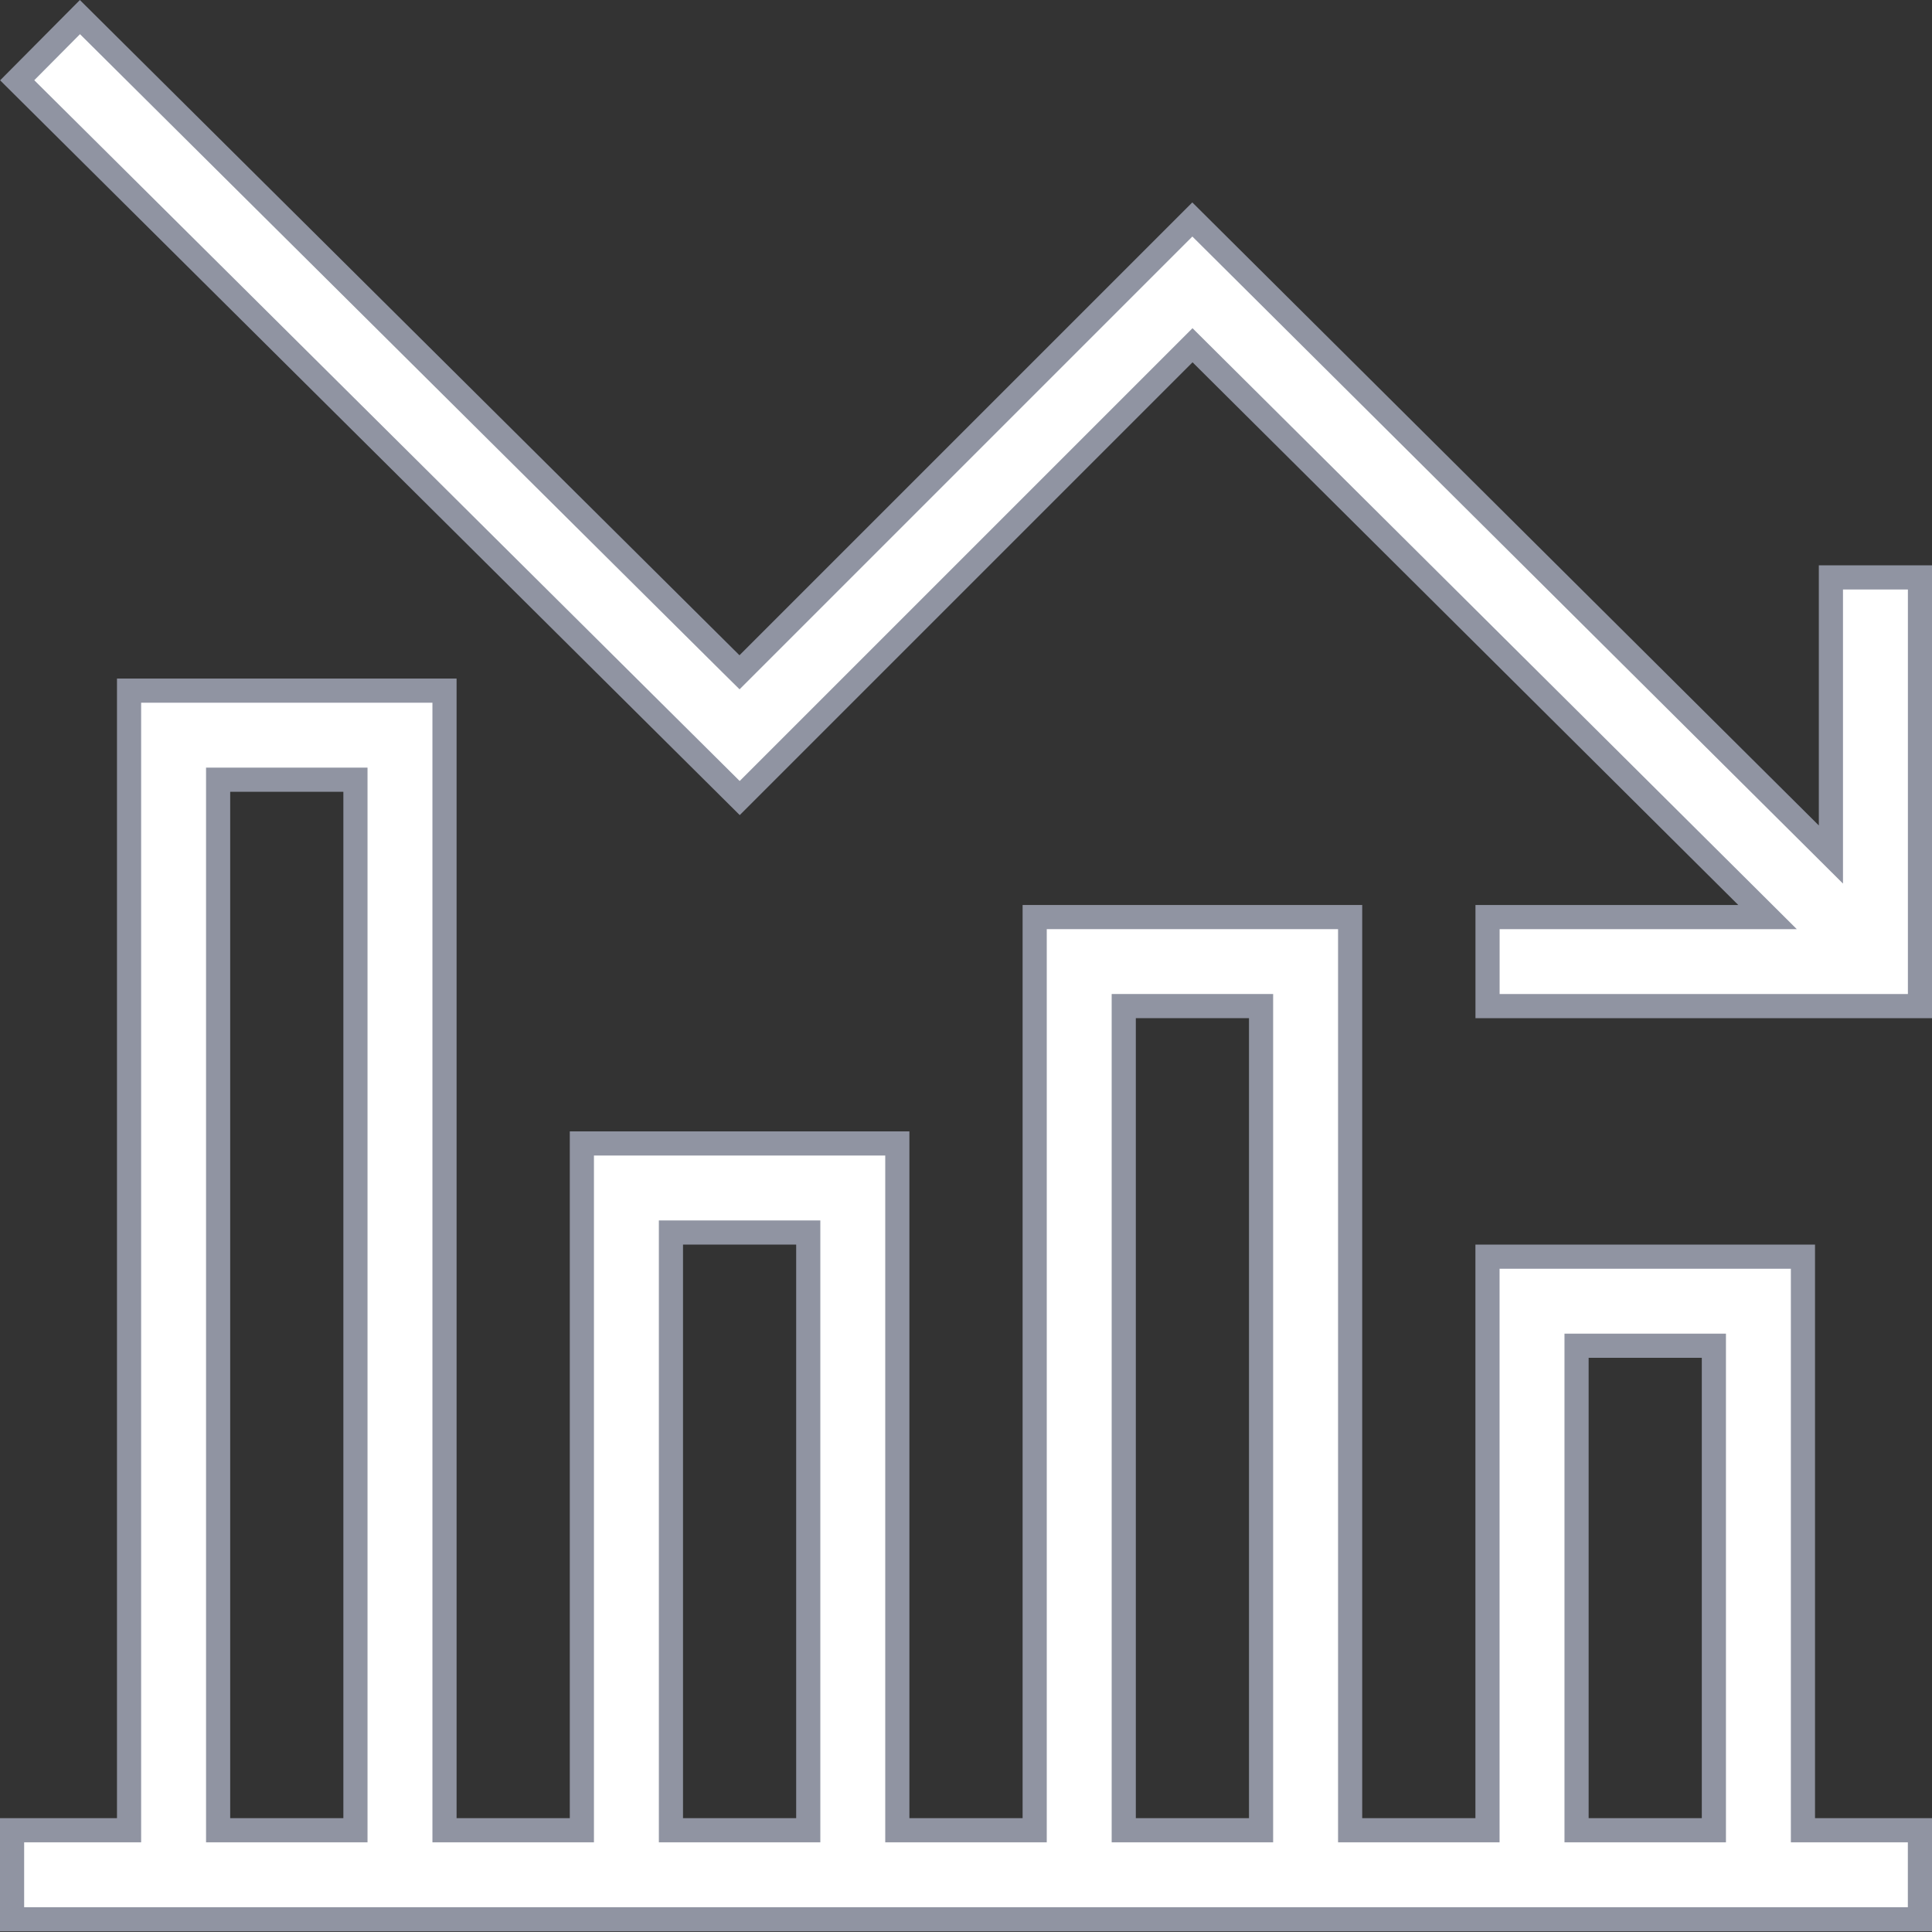
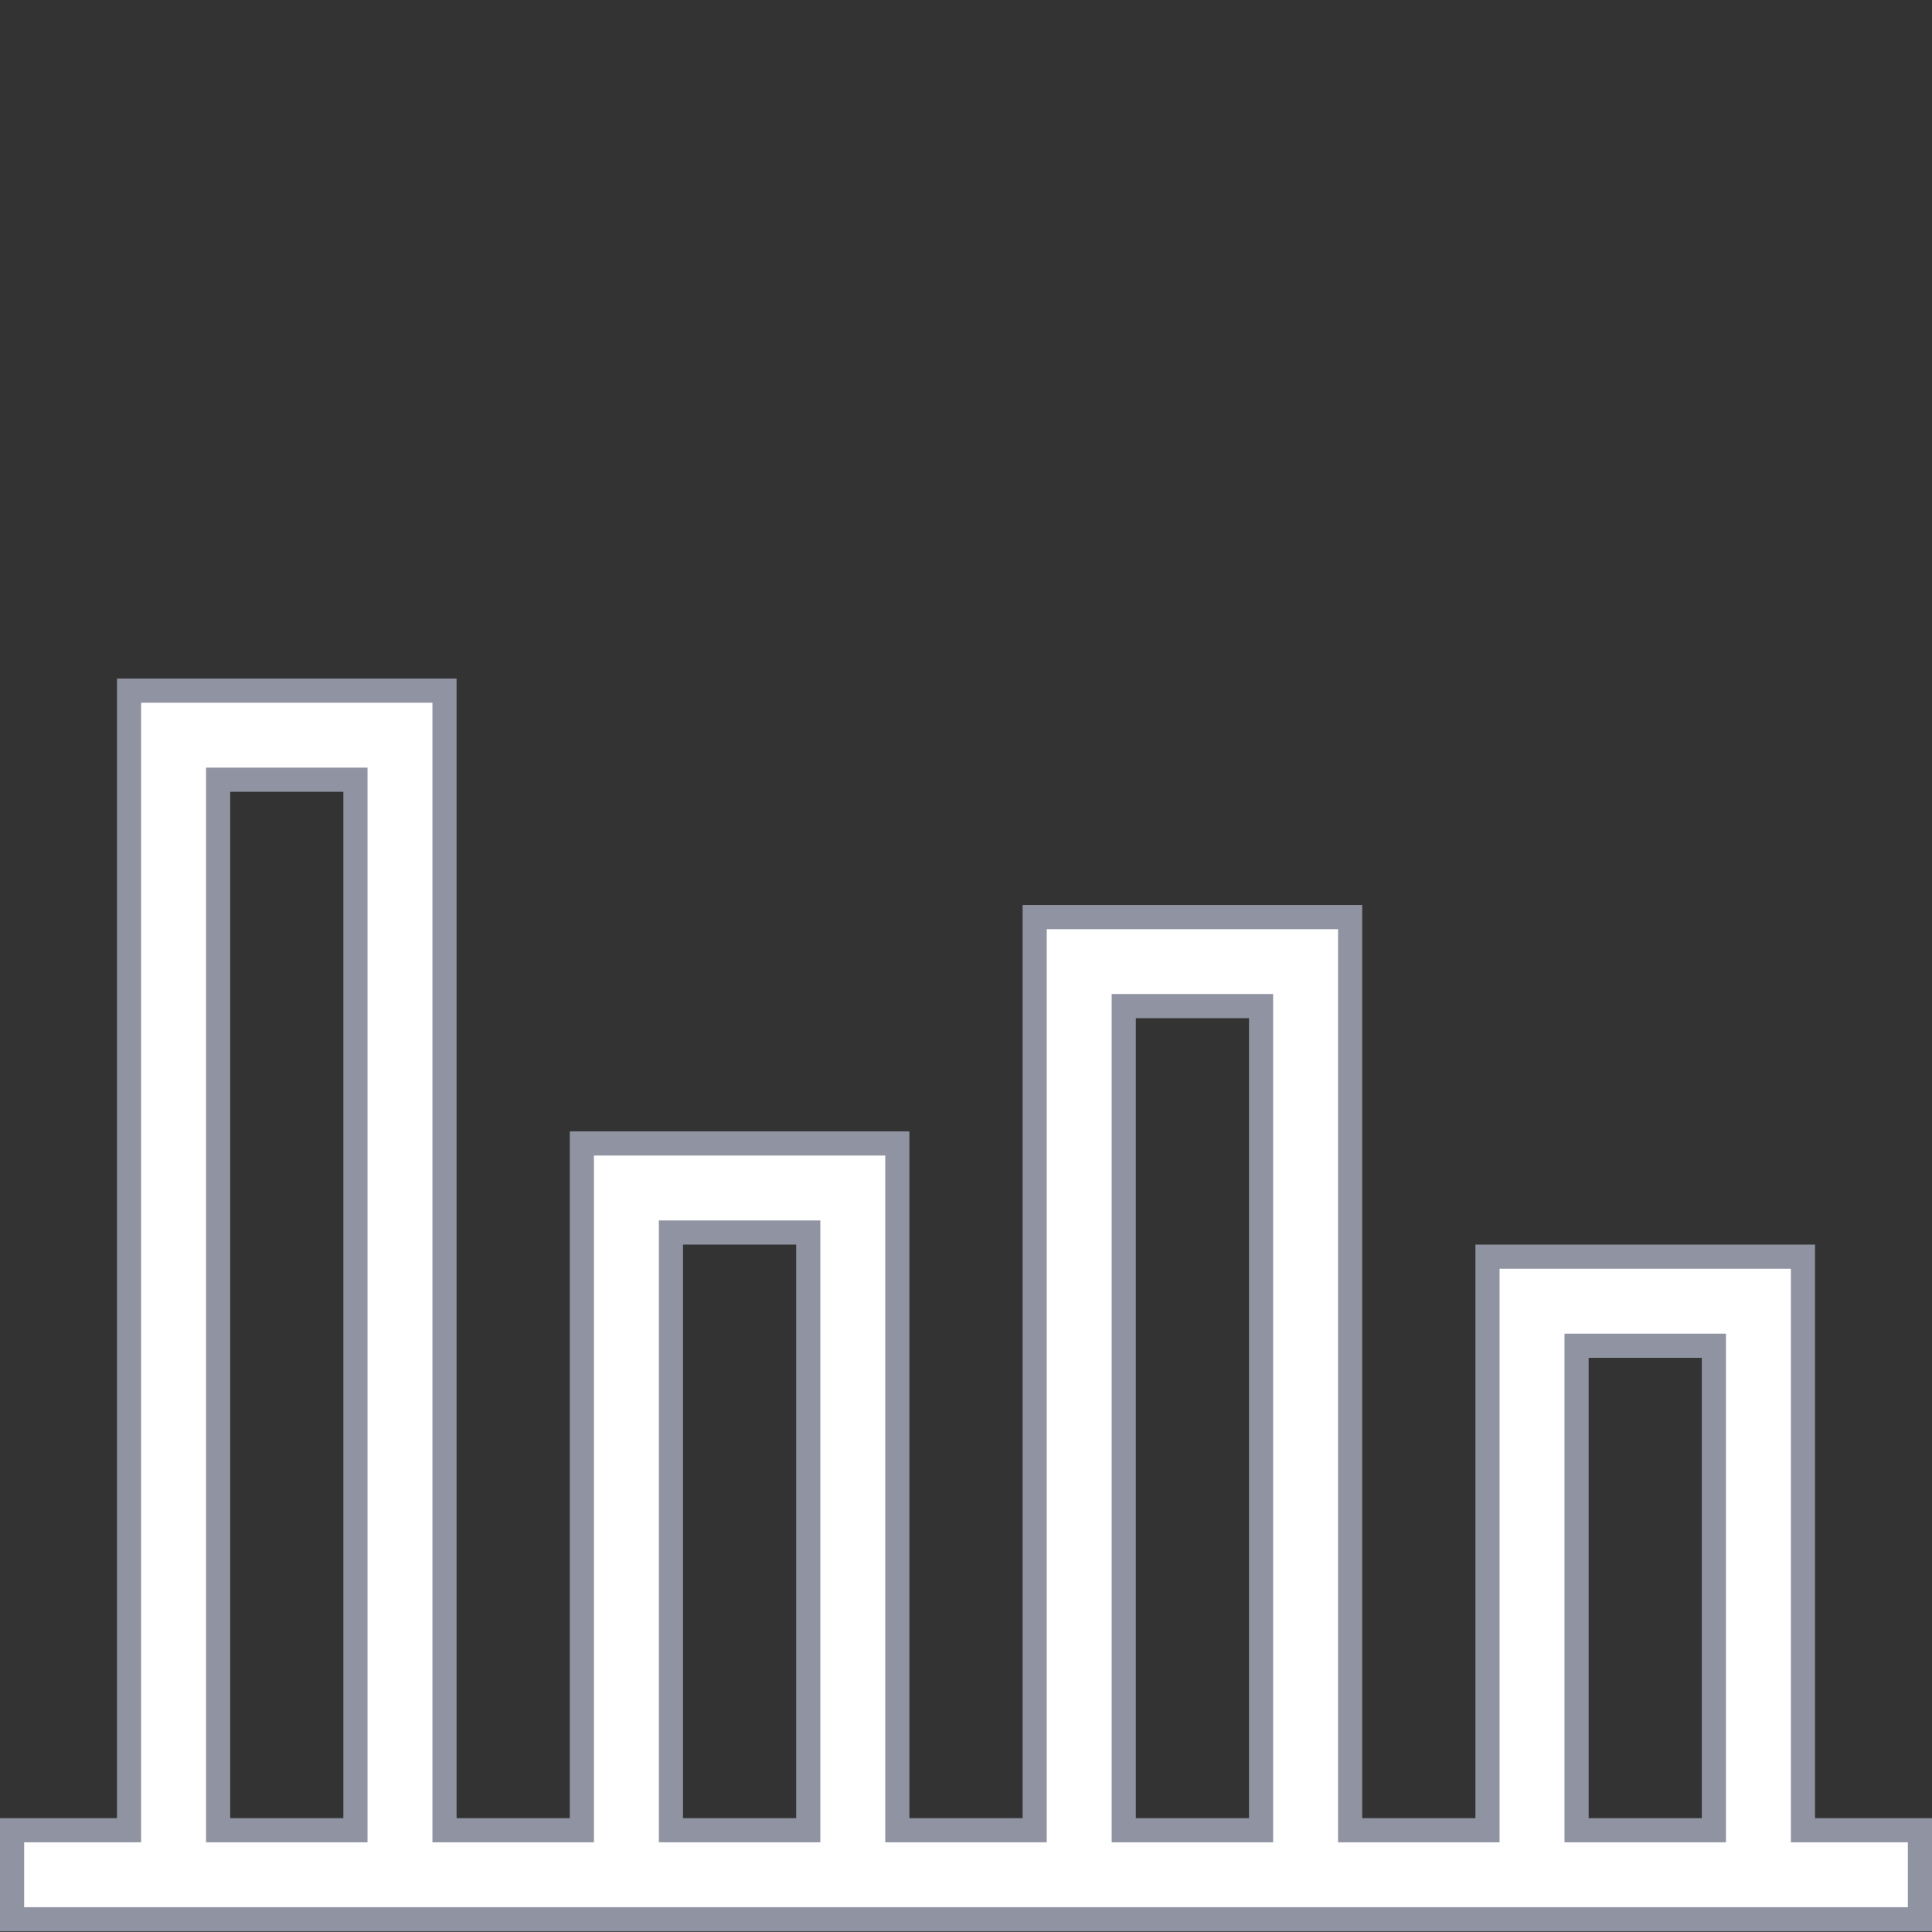
<svg xmlns="http://www.w3.org/2000/svg" width="40" height="40" viewBox="0 0 40 40" fill="none">
  <rect x="0" y="0" width="40" height="40" fill="#333333" stroke="none" />
  <path d="M37.328 37.643V37.893H37.578H39.75V39.737H0.25V37.893H2.422H2.672V37.643V14.299H9.203V37.643V37.893H9.453H11.797H12.047V37.643V23.674H18.578V37.643V37.893H18.828H21.172H21.422V37.643V18.987H27.953V37.643V37.893H28.203H30.547H30.797V37.643V26.018H37.328V37.643ZM32.891 27.862H32.641V28.112V37.643V37.893H32.891H35.234H35.484V37.643V28.112V27.862H35.234H32.891ZM23.516 20.83H23.266V21.08V37.643V37.893H23.516H25.859H26.109V37.643V21.08V20.83H25.859H23.516ZM14.141 25.518H13.891V25.768V37.643V37.893H14.141H16.484H16.734V37.643V25.768V25.518H16.484H14.141ZM4.766 16.143H4.516V16.393V37.643V37.893H4.766H7.109H7.359V37.643V16.393V16.143H7.109H4.766Z" fill="white" stroke="#9094A2" stroke-width="0.5" />
-   <path d="M24.686 4.544L37.481 17.268L37.907 17.692V17.09V11.955H39.751V20.83H30.798V18.987H35.989H36.595L36.165 18.559L24.867 7.324L24.69 7.148L24.514 7.324L15.315 16.523L0.356 1.662L1.655 0.354L15.134 13.744L15.311 13.919L15.487 13.743L24.686 4.544Z" fill="white" stroke="#9094A2" stroke-width="0.5" />
</svg>